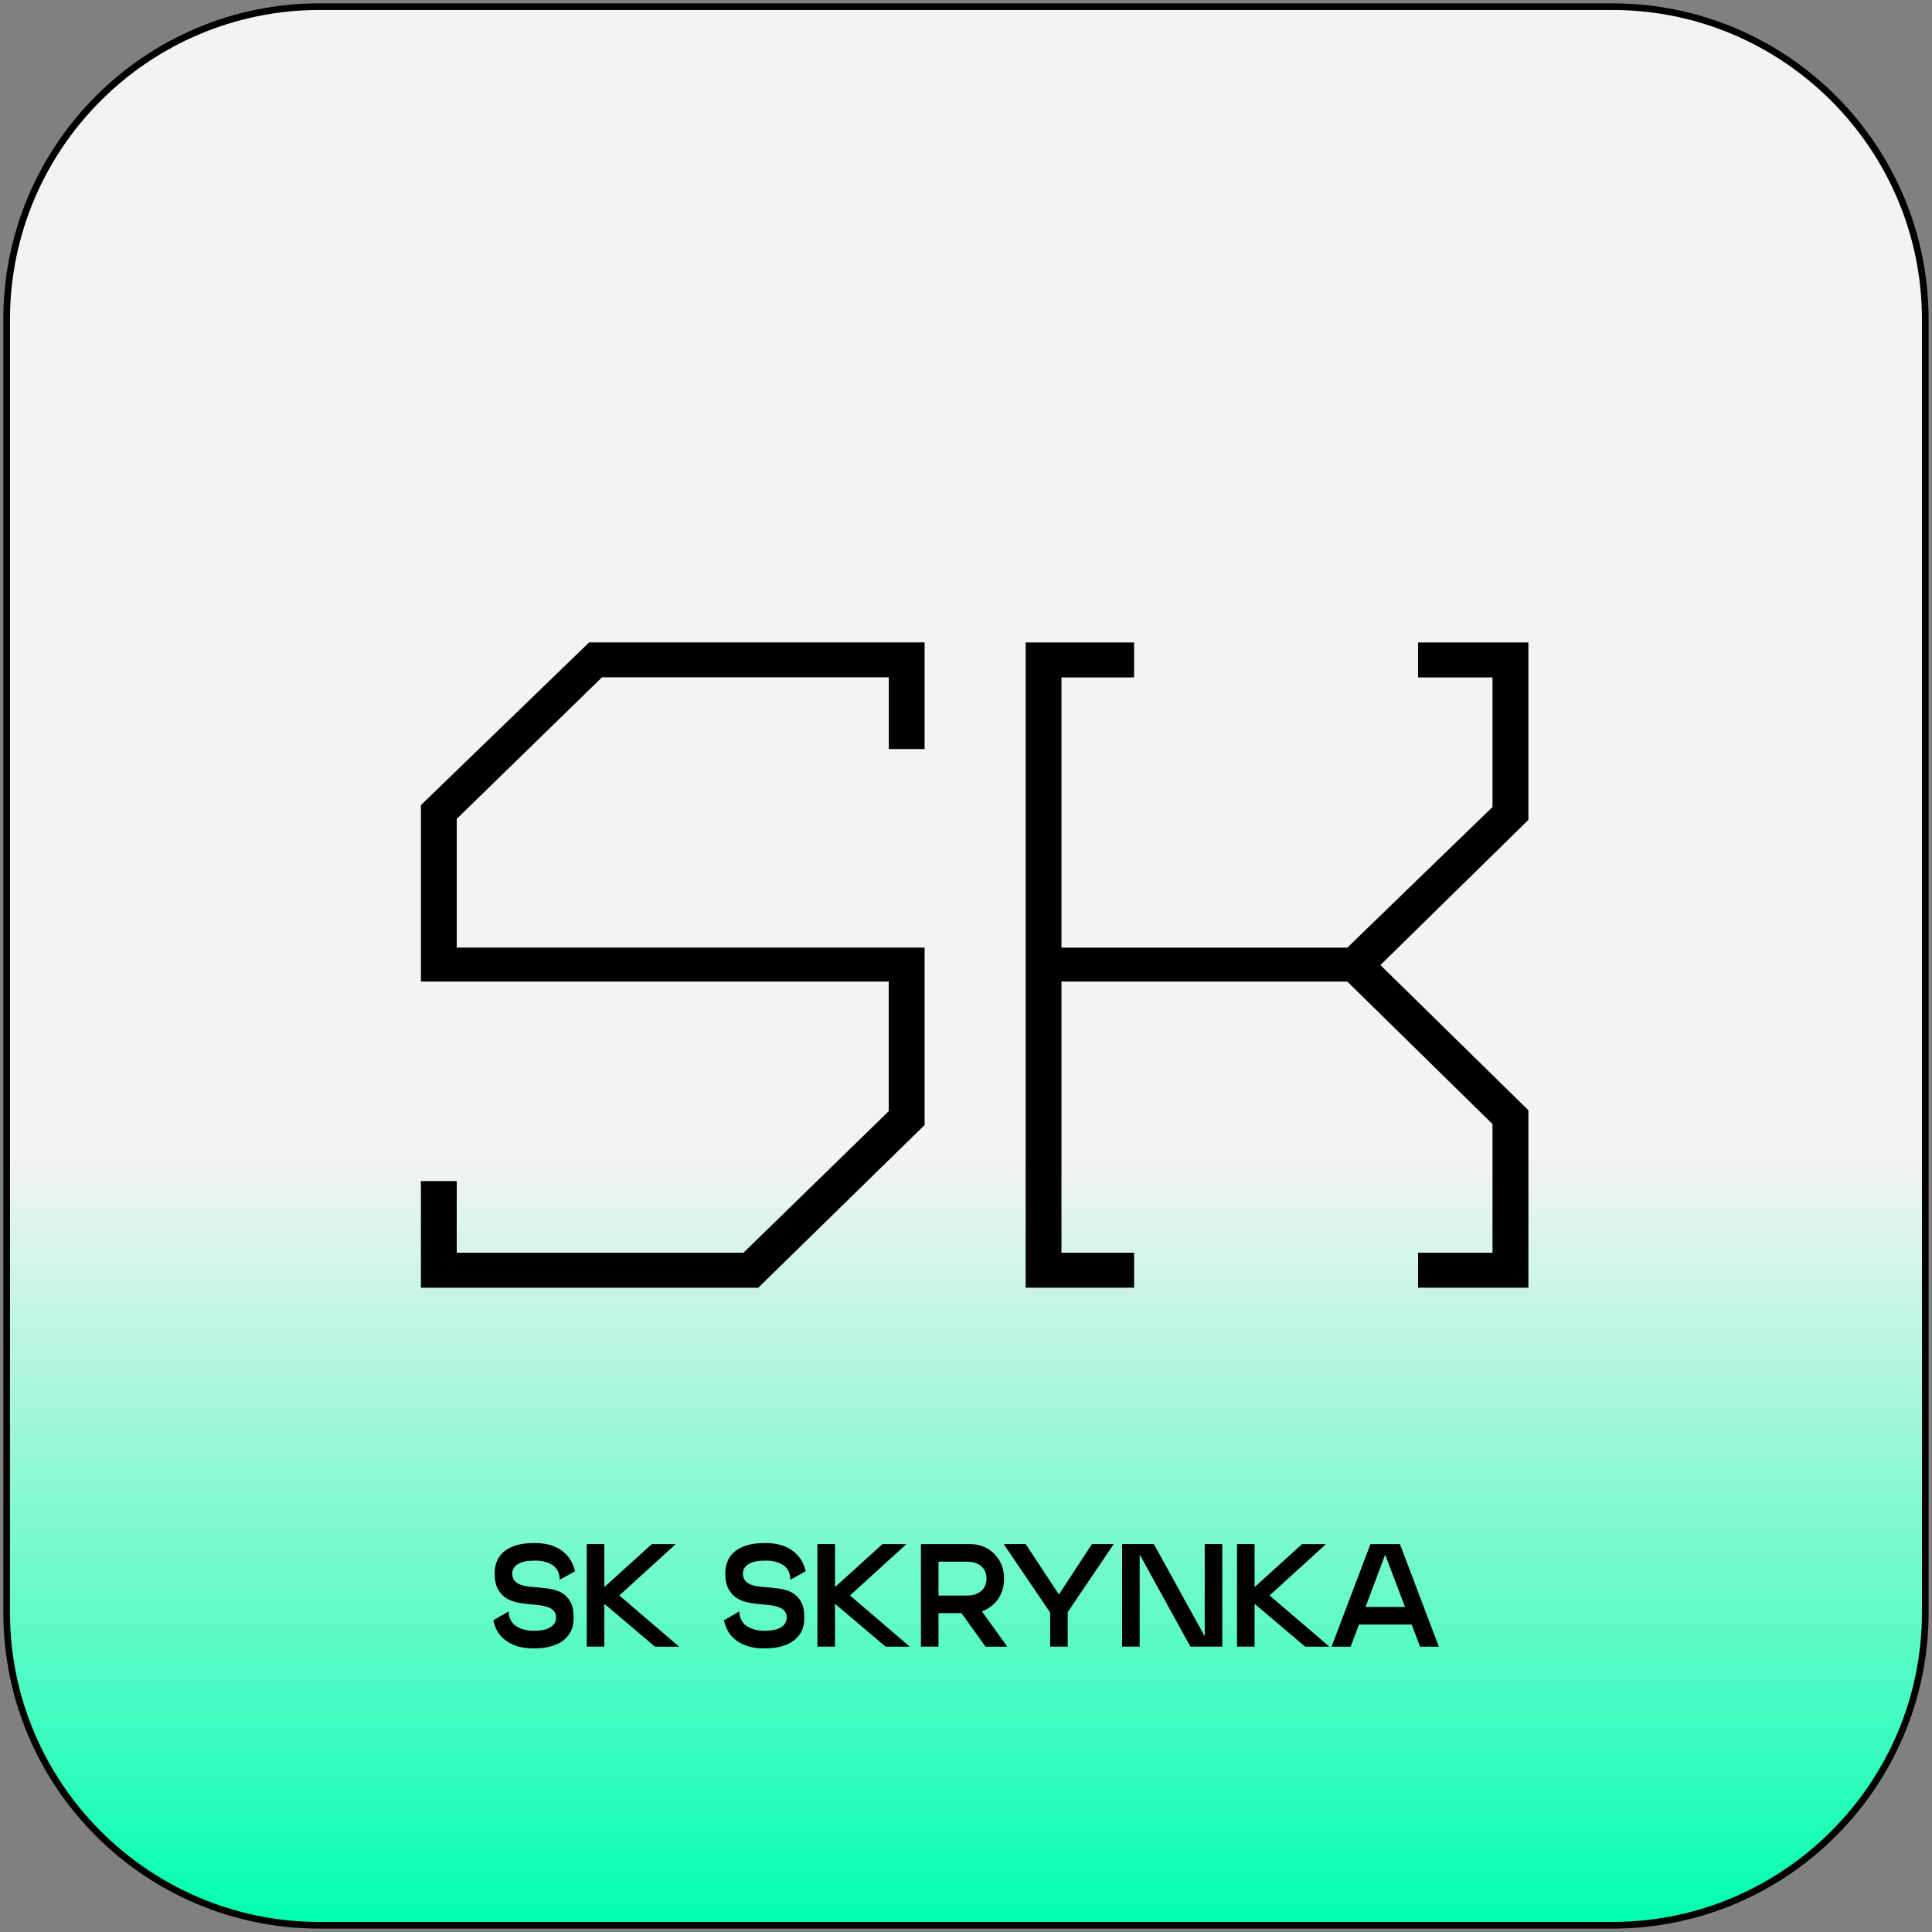
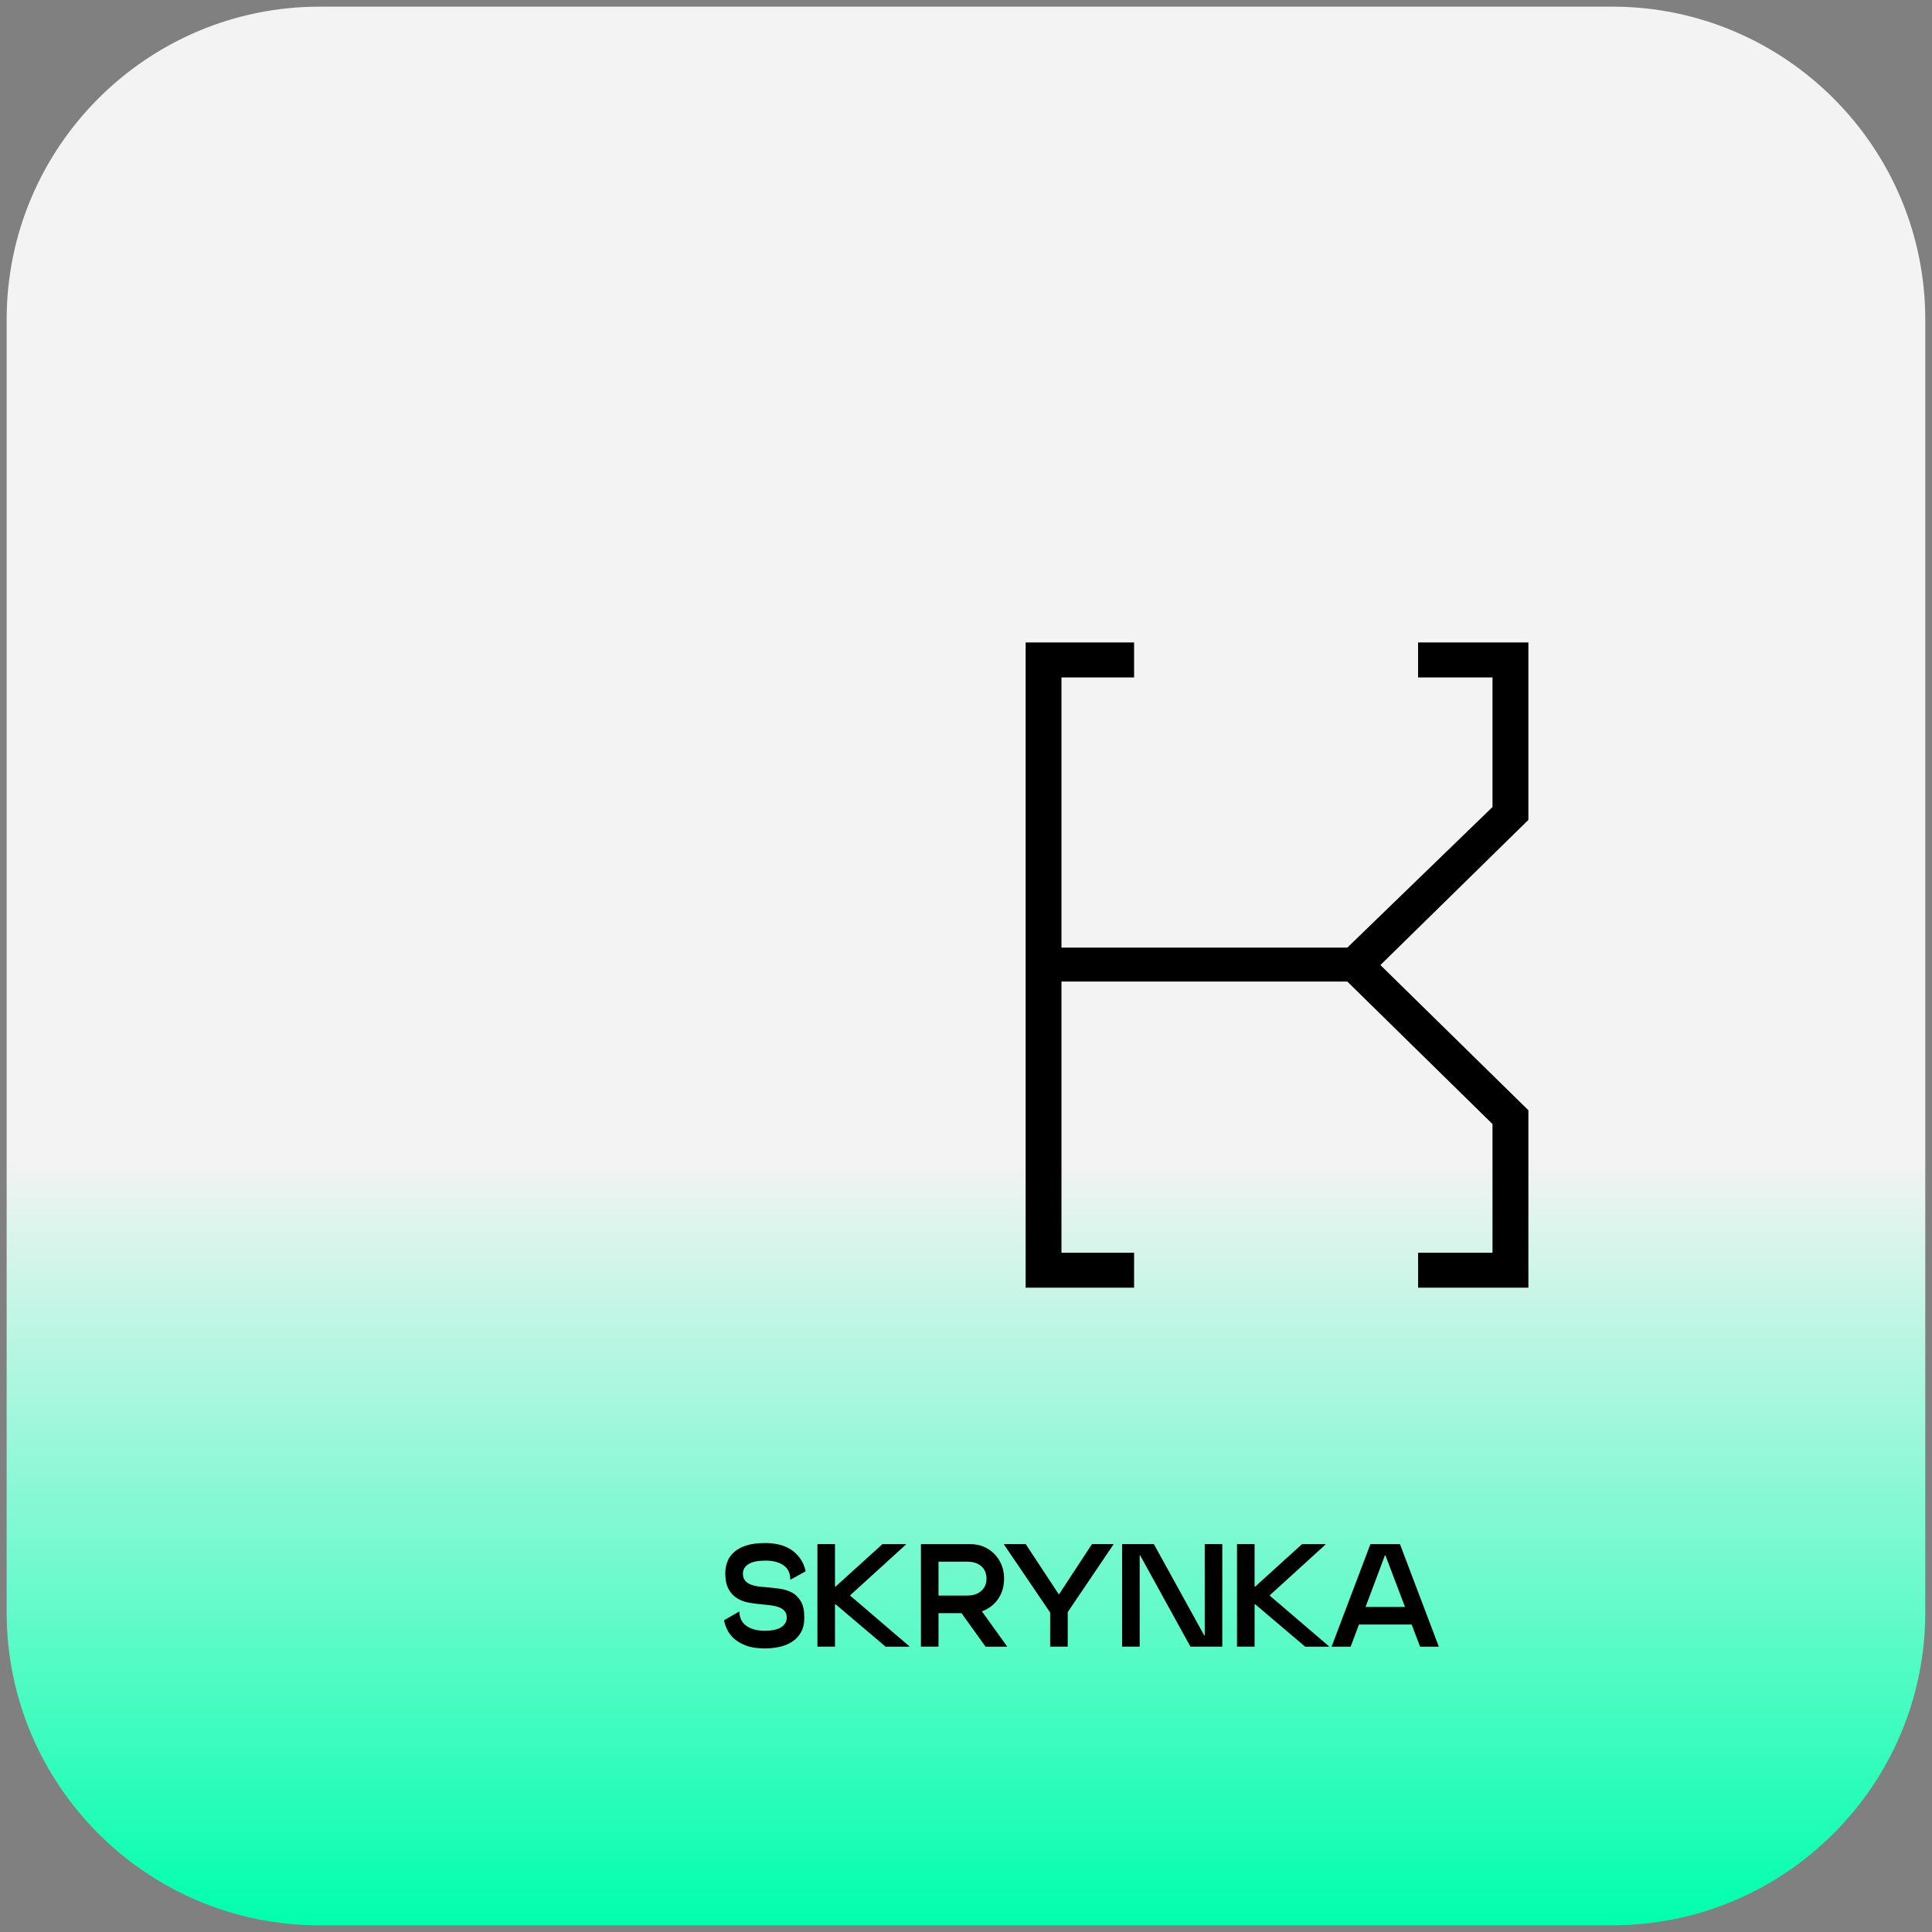
<svg xmlns="http://www.w3.org/2000/svg" id="Слой_1" x="0px" y="0px" viewBox="0 0 290.22 290.22" style="enable-background:new 0 0 290.22 290.22;" xml:space="preserve">
  <rect x="0" y="0" width="290.22" height="290.22" fill="#808080" stroke="none" />
  <style type="text/css"> .st0{fill:url(#SVGID_1_);} .st1{fill:url(#SVGID_00000073701743719973702880000004447715000890927020_);} .st2{fill:url(#SVGID_00000128479614979257920350000015581350700677484733_);} .st3{fill:url(#SVGID_00000105385747202270598980000005544134134688132238_);} .st4{fill:url(#SVGID_00000150805409881350057010000005786869415627794309_);} .st5{fill:url(#SVGID_00000117657367203203194270000016711247742383838125_);} .st6{fill:url(#SVGID_00000106106505760774932260000000752668384281148063_);} .st7{fill:url(#SVGID_00000154403384095829069240000007591107234424010914_);} .st8{fill:url(#SVGID_00000078731358982807121440000000476073555493958331_);} .st9{fill:url(#SVGID_00000159430165542995165450000007805433410617544071_);} .st10{fill:url(#SVGID_00000014626640254809716050000005628019259187564427_);} .st11{fill:url(#SVGID_00000108992275725575470530000009427105147147229856_);} .st12{fill:url(#SVGID_00000152971912075654378620000002887023143509868195_);} .st13{fill:url(#SVGID_00000021108917395351648490000002680444258935543465_);} .st14{fill:url(#SVGID_00000001642495709106944440000015020209753681645978_);} .st15{fill:url(#SVGID_00000146480890117672158550000013412013512467444925_);} .st16{fill:url(#SVGID_00000086659844234000881180000011080269075299071627_);} .st17{fill:url(#SVGID_00000124126140885849029230000005750656458068040365_);} .st18{fill:url(#SVGID_00000131328769772535642950000016138364282179818394_);} .st19{fill:url(#SVGID_00000159445043043292522530000009683159605980645035_);} .st20{fill:url(#SVGID_00000098200755093794322750000004694432675509128379_);} .st21{fill:url(#SVGID_00000157269887506651284320000002886424112826399379_);} .st22{fill:url(#SVGID_00000033348357710286166870000018003053913537441672_);} .st23{fill:url(#SVGID_00000123408035035611619720000005829516115438773402_);} .st24{fill:url(#SVGID_00000118355158673482832580000004976302461201496216_);} .st25{fill:url(#SVGID_00000122695220296326666490000010143976118169589949_);} .st26{fill:url(#SVGID_00000043453805190155003930000012620859197636528017_);} .st27{fill:url(#SVGID_00000110441968375874426240000004411935674961984941_);} .st28{fill:url(#SVGID_00000169553579136933217570000016173303591533590188_);} .st29{fill:url(#SVGID_00000143594461363010378090000002066669839798988940_);} .st30{fill:#FF6973;} </style>
  <g>
    <linearGradient id="SVGID_1_" gradientUnits="userSpaceOnUse" x1="1" y1="145.108" x2="289.216" y2="145.108" gradientTransform="matrix(0 1 -1 0 290.216 0)">
      <stop offset="0.6" style="stop-color:#F3F3F3" />
      <stop offset="1" style="stop-color:#00FFAD" />
    </linearGradient>
    <path class="st0" d="M48,289.22c-25.92,0-47-21.08-47-47V48C1,22.09,22.09,1,48,1h194.21c25.92,0,47,21.09,47,47v194.21 c0,25.92-21.09,47-47,47H48z" />
    <g>
-       <path d="M242.21,1.5c25.64,0,46.5,20.86,46.5,46.5v194.21c0,25.64-20.86,46.5-46.5,46.5H48c-25.64,0-46.5-20.86-46.5-46.5V48 C1.5,22.36,22.36,1.5,48,1.5H242.21 M242.21,0.5H48C21.77,0.5,0.5,21.77,0.5,48v194.21c0,26.24,21.27,47.5,47.5,47.5h194.21 c26.24,0,47.5-21.27,47.5-47.5V48C289.72,21.77,268.45,0.5,242.21,0.5L242.21,0.5z" />
-     </g>
+       </g>
  </g>
  <g>
-     <path d="M63.23,193.43v-16.02h5.38v10.77h43.08l21.81-21.26v-19.47H63.23v-26.51l25.27-24.44h50.39v16.02h-5.38v-10.77H90.42 l-21.81,21.26v19.33h70.28V169l-24.99,24.44H63.23z" />
    <path d="M154.07,193.43V96.51h16.29v5.25h-10.91v40.59h42.94l21.81-21.12v-19.47h-11.18v-5.25h16.57v26.65l-22.23,21.81 l22.23,21.81v26.65h-16.57v-5.25h11.18v-19.33l-21.81-21.4h-42.94v40.73h10.91v5.25H154.07z" />
  </g>
  <g>
    <g>
-       <path d="M74.3,236.33c0-0.57,0.09-1.13,0.29-1.67c0.19-0.54,0.52-1.03,0.98-1.46s1.08-0.78,1.86-1.03 c0.78-0.26,1.75-0.38,2.93-0.38c0.64,0,1.29,0.07,1.92,0.21c0.64,0.14,1.23,0.37,1.77,0.7c0.54,0.33,1.02,0.77,1.43,1.31 c0.41,0.54,0.71,1.22,0.9,2.02l-2.31,1.28c0-0.98-0.34-1.71-1.03-2.18c-0.69-0.47-1.58-0.7-2.68-0.7c-1.14,0-2,0.17-2.56,0.52 s-0.85,0.82-0.85,1.42c0,0.44,0.1,0.79,0.31,1.04s0.47,0.46,0.8,0.59c0.33,0.14,0.71,0.24,1.13,0.3c0.42,0.06,0.87,0.1,1.32,0.13 c0.67,0.06,1.35,0.14,2.02,0.23c0.67,0.1,1.28,0.29,1.82,0.59c0.54,0.3,0.97,0.74,1.31,1.32c0.34,0.58,0.51,1.39,0.51,2.43 c0,0.9-0.17,1.64-0.52,2.23c-0.34,0.59-0.8,1.07-1.36,1.42c-0.56,0.35-1.2,0.6-1.9,0.75s-1.42,0.22-2.16,0.22 c-1.13,0-2.07-0.14-2.82-0.43s-1.35-0.64-1.82-1.07c-0.46-0.42-0.81-0.88-1.03-1.38c-0.23-0.49-0.38-0.94-0.45-1.35l2.29-1.32 c0.04,1,0.42,1.73,1.13,2.2c0.71,0.47,1.61,0.7,2.7,0.7c1.1,0,1.92-0.18,2.47-0.54s0.83-0.84,0.83-1.44c0-0.4-0.1-0.71-0.3-0.96 c-0.2-0.24-0.46-0.43-0.78-0.56c-0.32-0.13-0.69-0.23-1.1-0.29c-0.41-0.06-0.84-0.11-1.28-0.15c-0.69-0.06-1.38-0.14-2.06-0.25 c-0.68-0.11-1.3-0.32-1.85-0.64s-1-0.77-1.34-1.38S74.3,237.36,74.3,236.33z" />
-       <path d="M90.78,247.35h-2.64v-15.4h2.64V247.35z M101.43,232.02l-8.36,7.61v0.07l8.87,7.59v0.07h-3.56l-7.52-6.38h-0.29v-2.64 h0.29l7.04-6.38h3.54V232.02z" />
      <path d="M108.95,236.33c0-0.57,0.09-1.13,0.29-1.67c0.19-0.54,0.52-1.03,0.98-1.46s1.08-0.78,1.86-1.03 c0.78-0.26,1.75-0.38,2.93-0.38c0.64,0,1.29,0.07,1.92,0.21c0.64,0.14,1.23,0.37,1.77,0.7c0.54,0.33,1.02,0.77,1.43,1.31 c0.41,0.54,0.71,1.22,0.9,2.02l-2.31,1.28c0-0.98-0.34-1.71-1.03-2.18c-0.69-0.47-1.58-0.7-2.68-0.7c-1.14,0-2,0.17-2.56,0.52 s-0.85,0.82-0.85,1.42c0,0.44,0.1,0.79,0.31,1.04s0.47,0.46,0.8,0.59c0.33,0.14,0.71,0.24,1.13,0.3c0.42,0.06,0.87,0.1,1.32,0.13 c0.67,0.06,1.35,0.14,2.02,0.23c0.67,0.1,1.28,0.29,1.82,0.59c0.54,0.3,0.97,0.74,1.31,1.32c0.34,0.58,0.51,1.39,0.51,2.43 c0,0.9-0.17,1.64-0.52,2.23c-0.34,0.59-0.8,1.07-1.36,1.42c-0.56,0.35-1.2,0.6-1.9,0.75s-1.42,0.22-2.16,0.22 c-1.13,0-2.07-0.14-2.82-0.43s-1.35-0.64-1.82-1.07c-0.46-0.42-0.81-0.88-1.03-1.38c-0.23-0.49-0.38-0.94-0.45-1.35l2.29-1.32 c0.04,1,0.42,1.73,1.13,2.2c0.71,0.47,1.61,0.7,2.7,0.7c1.1,0,1.92-0.18,2.47-0.54s0.83-0.84,0.83-1.44c0-0.4-0.1-0.71-0.3-0.96 c-0.2-0.24-0.46-0.43-0.78-0.56c-0.32-0.13-0.69-0.23-1.1-0.29c-0.41-0.06-0.84-0.11-1.28-0.15c-0.69-0.06-1.38-0.14-2.06-0.25 c-0.68-0.11-1.3-0.32-1.85-0.64s-1-0.77-1.34-1.38S108.95,237.36,108.95,236.33z" />
      <path d="M125.43,247.35h-2.64v-15.4h2.64V247.35z M136.08,232.02l-8.36,7.61v0.07l8.87,7.59v0.07h-3.56l-7.52-6.38h-0.29v-2.64 h0.29l7.04-6.38h3.54V232.02z" />
      <path d="M145.8,242.32h-7.46v-10.36h7.46c0.73,0,1.4,0.13,2.01,0.4c0.61,0.26,1.14,0.63,1.59,1.1c0.45,0.47,0.81,1.02,1.06,1.64 c0.25,0.62,0.37,1.3,0.37,2.03c0,0.75-0.12,1.44-0.37,2.07c-0.25,0.63-0.6,1.18-1.06,1.64c-0.46,0.46-0.99,0.83-1.59,1.09 C147.2,242.18,146.53,242.32,145.8,242.32z M140.98,247.35h-2.64v-6.49h2.64V247.35z M140.98,239.68h4.29 c0.47,0,0.88-0.06,1.24-0.19c0.36-0.12,0.66-0.3,0.91-0.52c0.25-0.22,0.44-0.49,0.57-0.8s0.2-0.66,0.2-1.05 c0-0.38-0.07-0.73-0.2-1.04c-0.13-0.31-0.32-0.58-0.57-0.8c-0.25-0.22-0.55-0.39-0.91-0.51c-0.36-0.12-0.77-0.18-1.24-0.18h-4.29 V239.68z M151.26,247.29v0.07h-3.21l-4.03-5.61l2.68-0.81L151.26,247.29z" />
      <path d="M167.25,231.95v0.07l-7.41,10.96h-1.58l-7.44-10.96v-0.07h3.26l4.95,7.52h0.07l4.93-7.52H167.25z M160.39,247.35h-2.64 v-7.57h2.64V247.35z" />
      <path d="M183.62,247.35h-4.8l-7.55-13.71h-0.07v13.71h-2.64v-15.4h4.77l7.57,13.73h0.07v-13.73h2.64V247.35z" />
      <path d="M188.46,247.35h-2.64v-15.4h2.64V247.35z M199.11,232.02l-8.36,7.61v0.07l8.87,7.59v0.07h-3.56l-7.52-6.38h-0.29v-2.64 h0.29l7.04-6.38h3.54V232.02z" />
      <path d="M216.11,247.29v0.07h-2.79l-5.21-13.73h-0.07l-5.15,13.73h-2.84v-0.07l5.81-15.33h4.44L216.11,247.29z M212.42,244.03 h-8.71l0.22-2.64h8.36L212.42,244.03z" />
    </g>
  </g>
</svg>